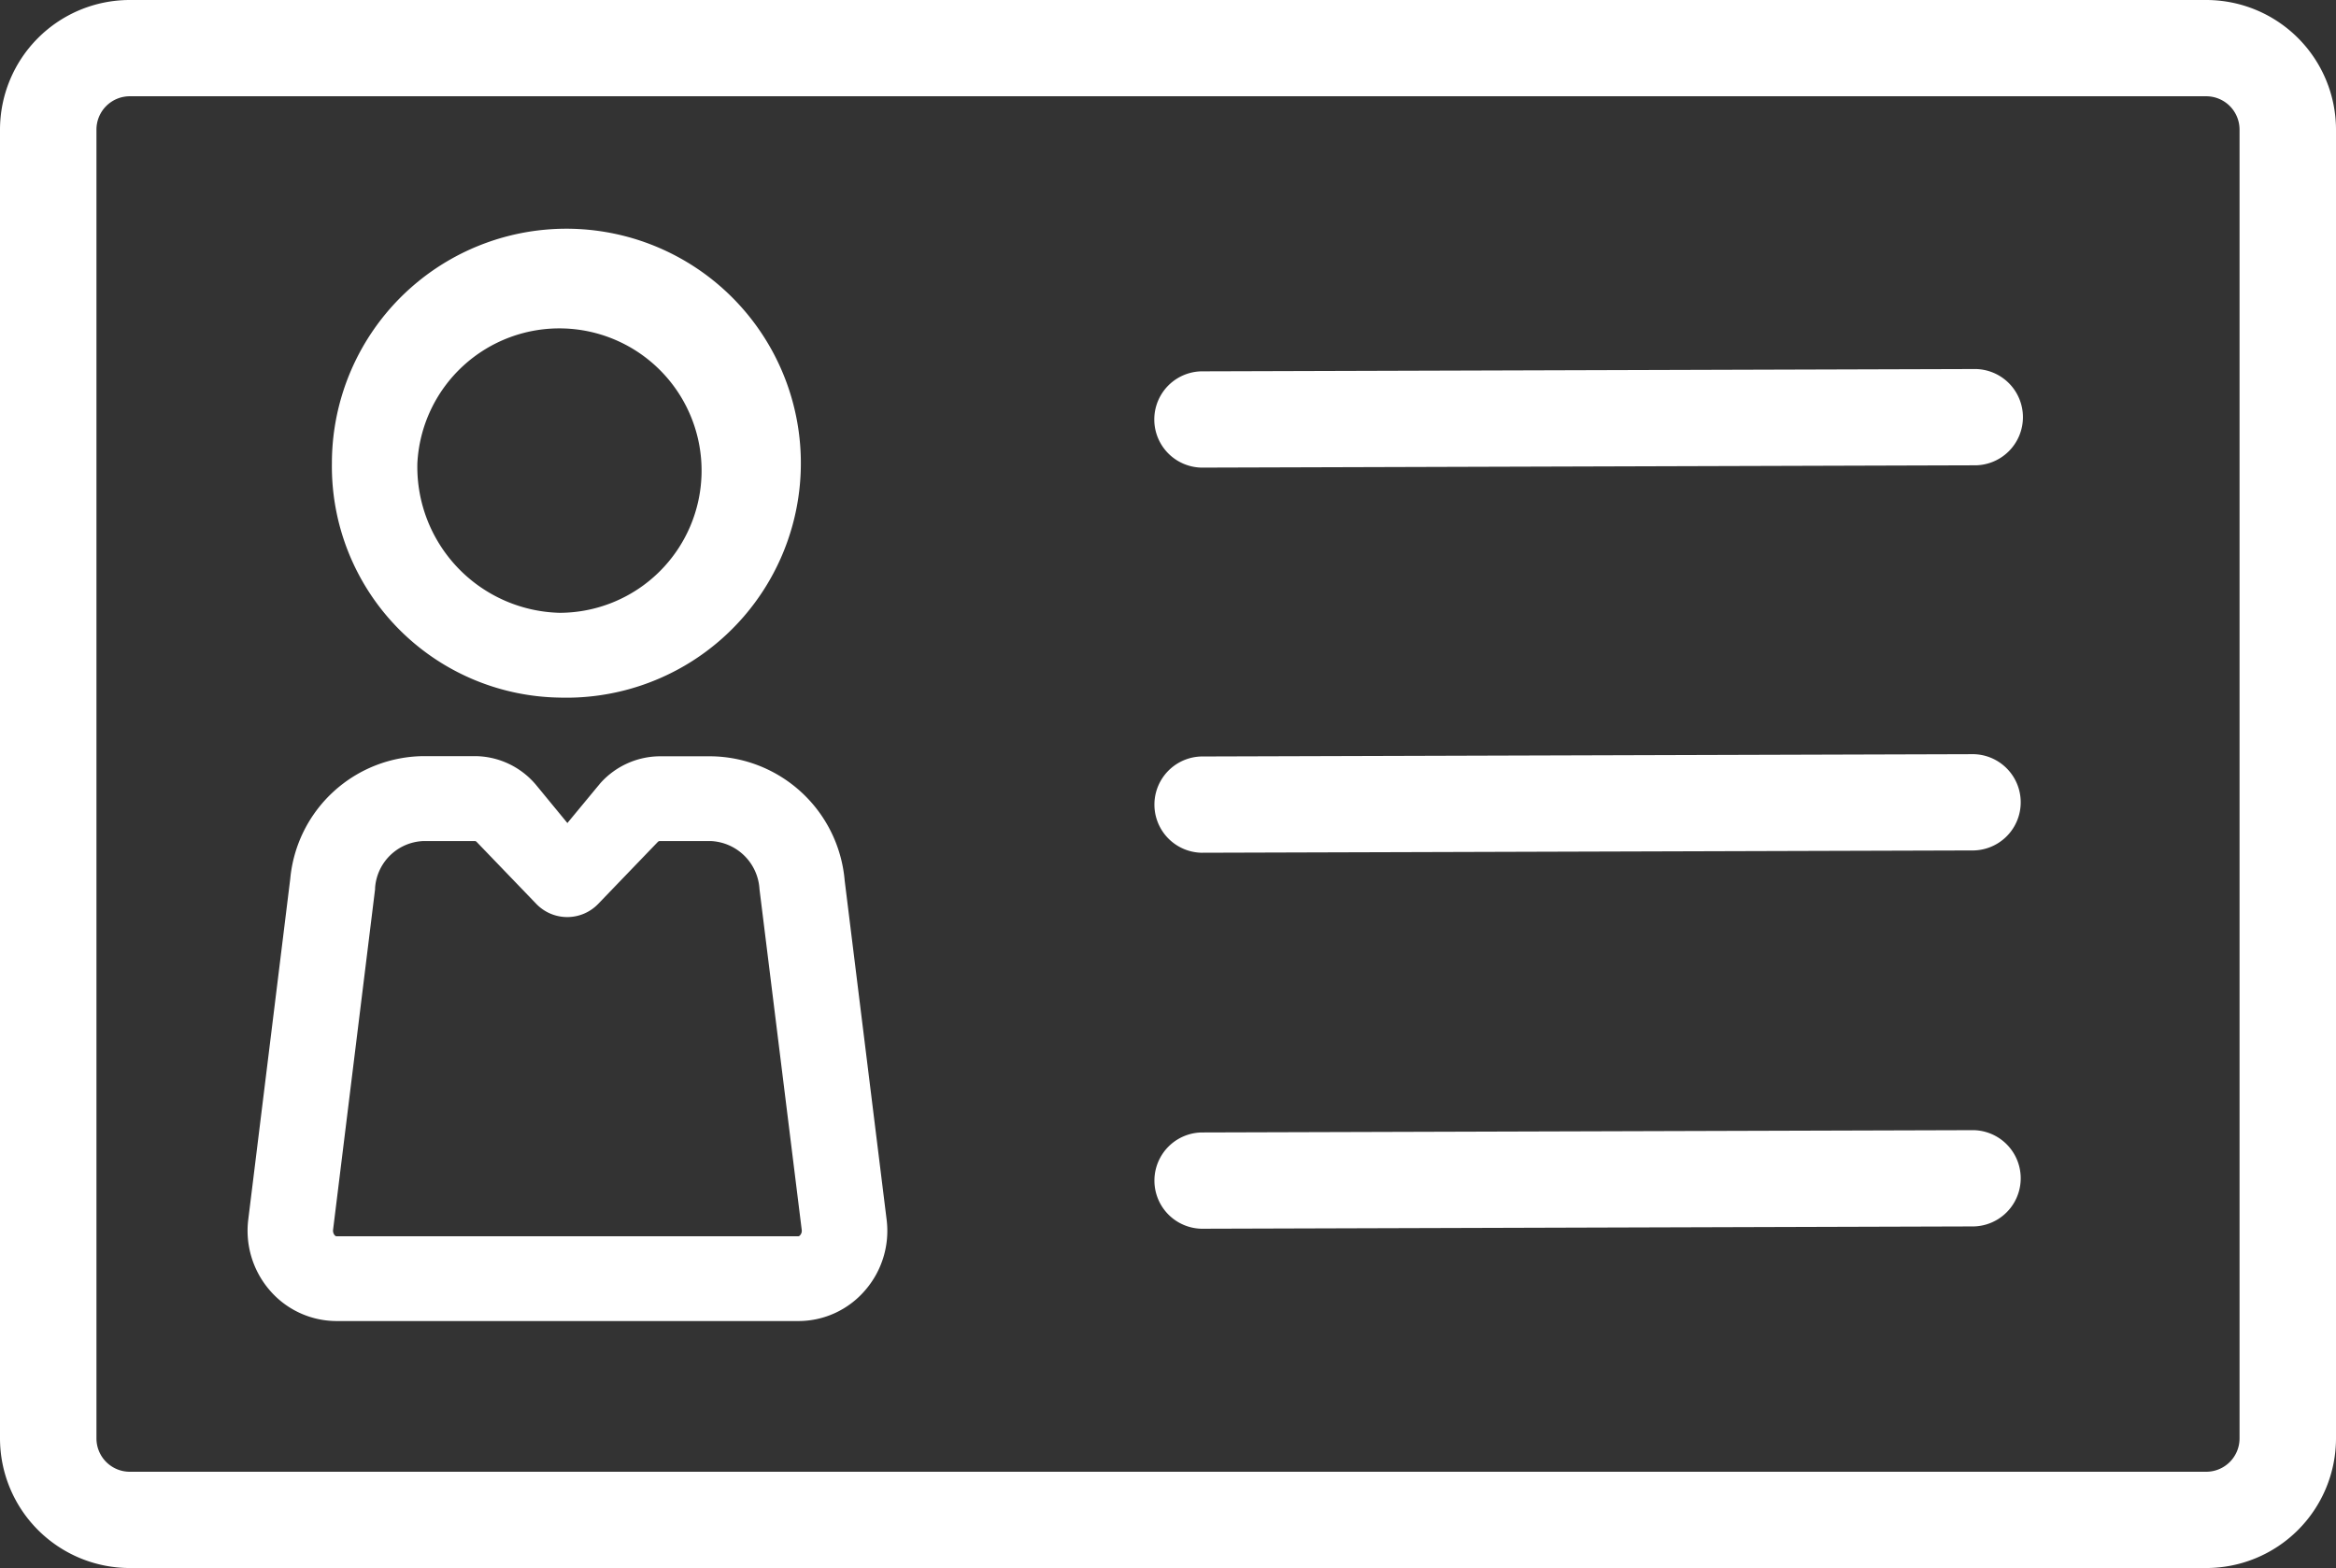
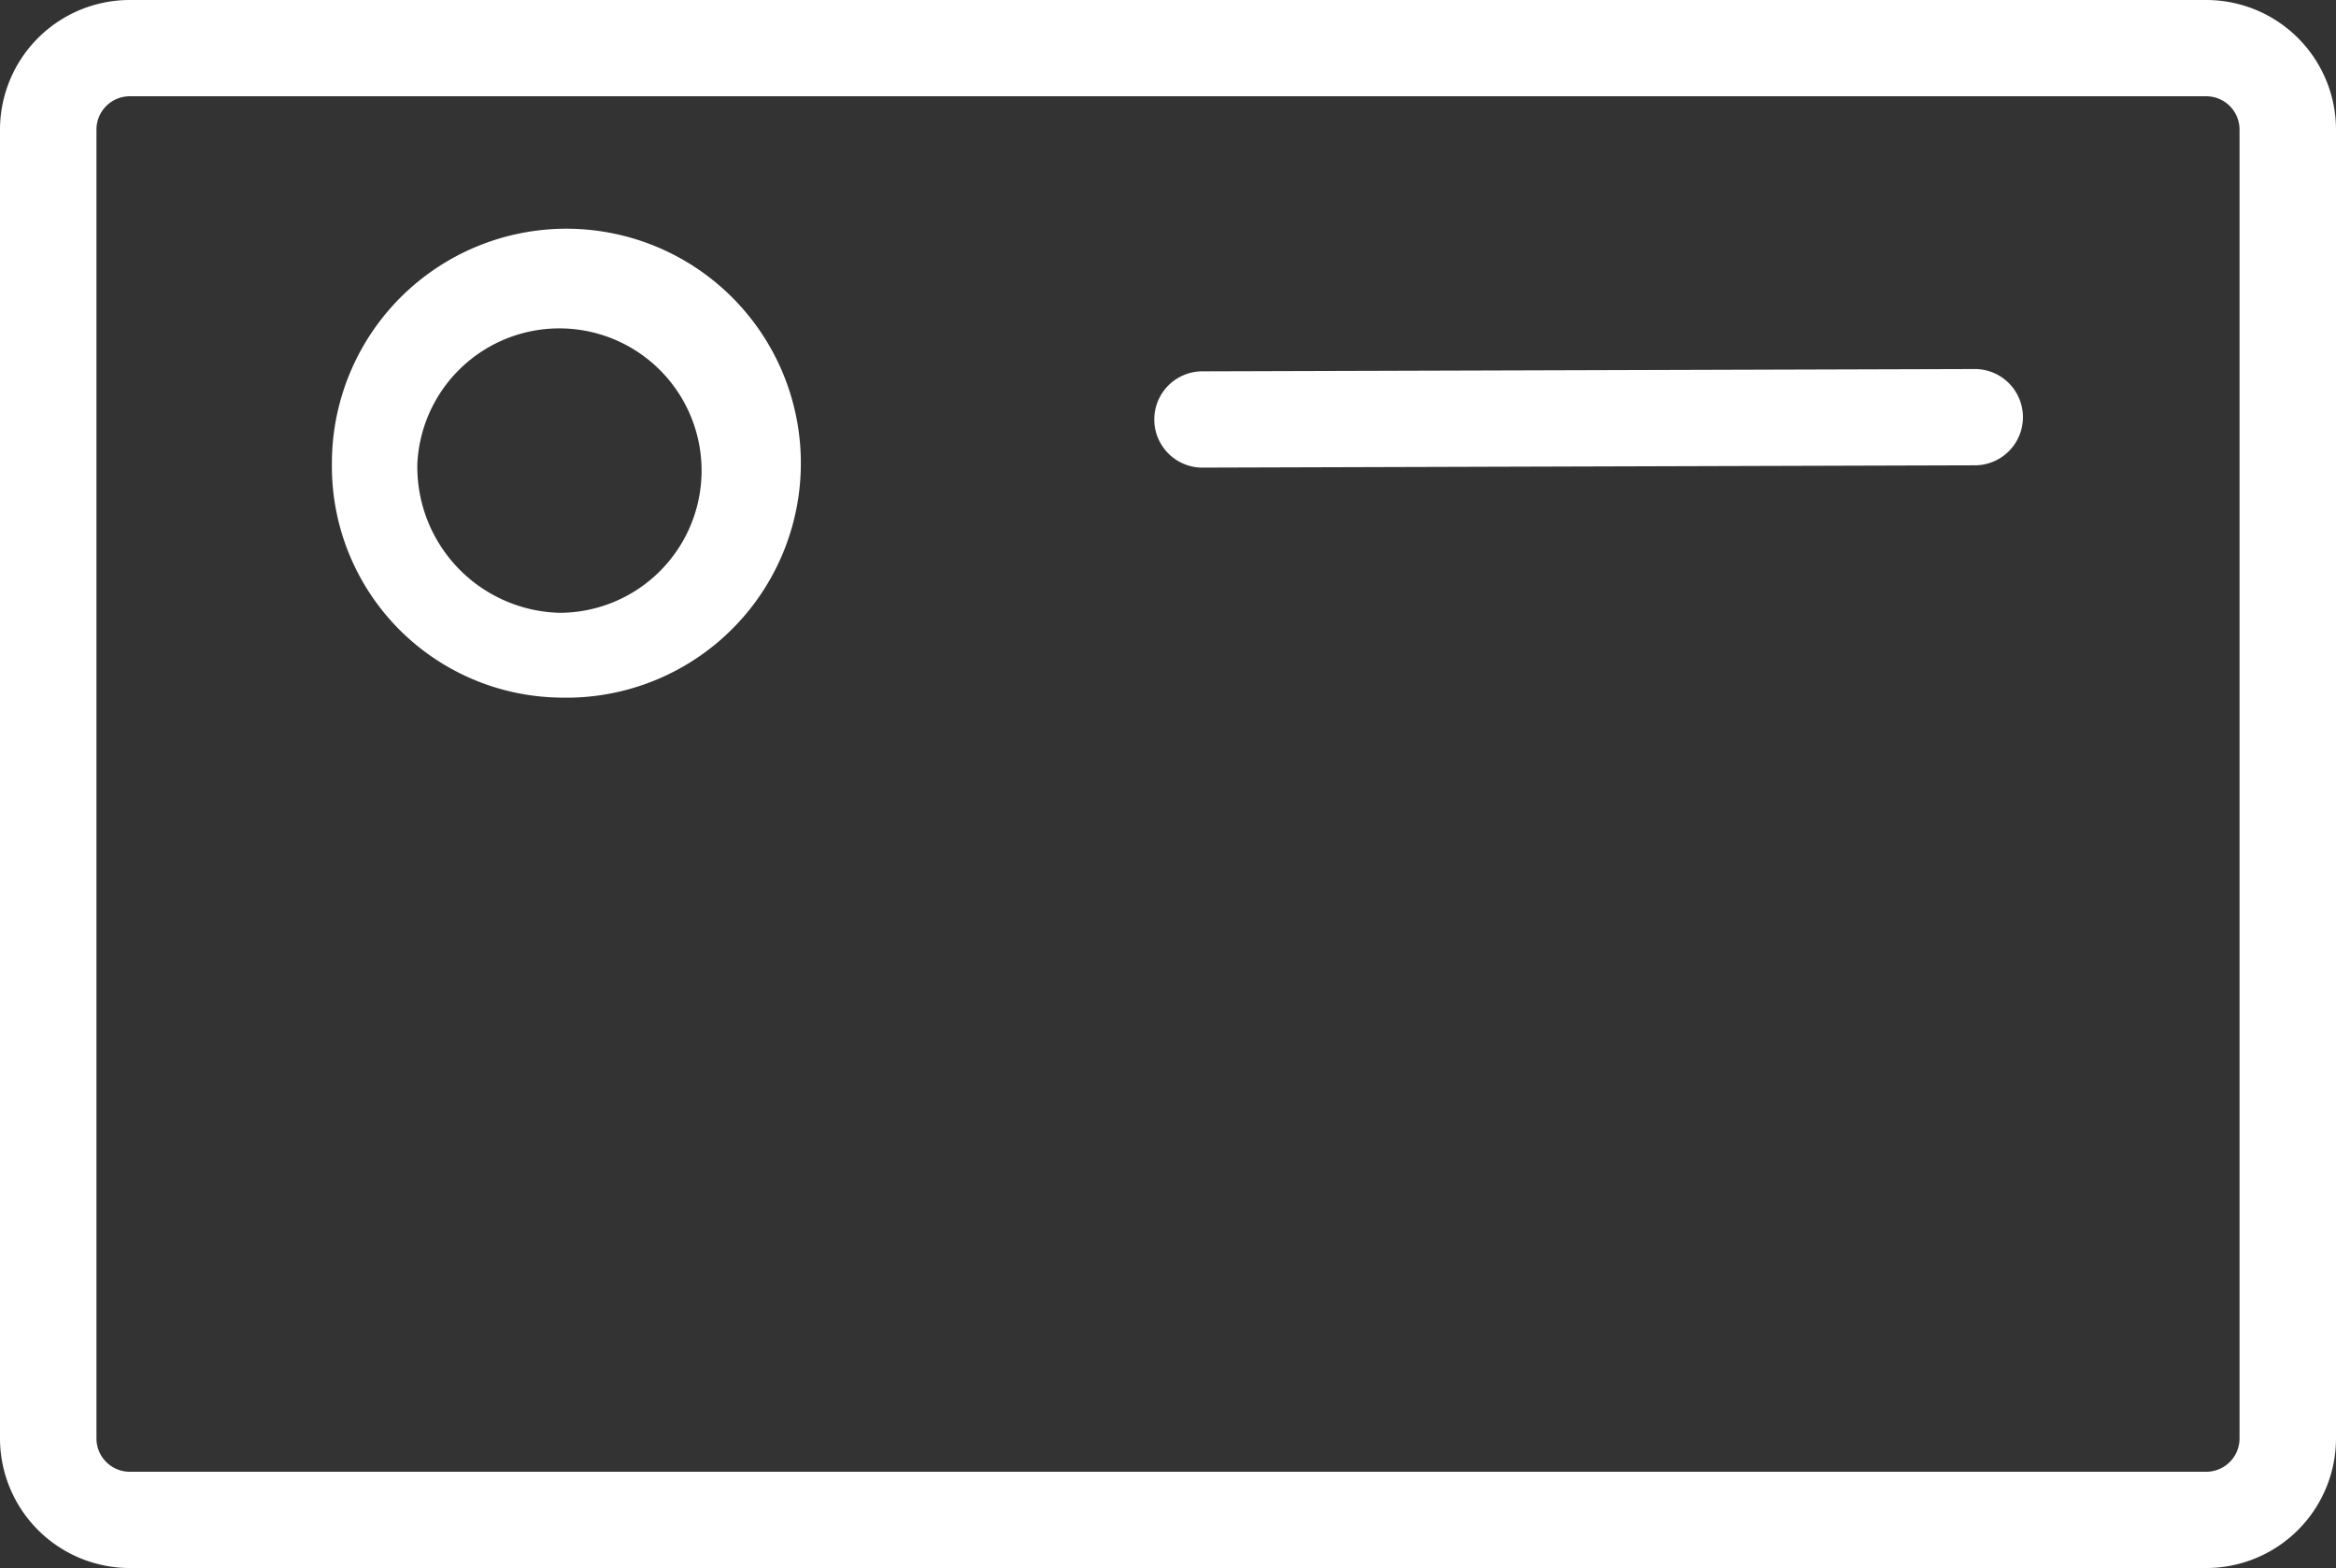
<svg xmlns="http://www.w3.org/2000/svg" width="72" height="48.327" viewBox="0 0 72 48.327">
  <rect x="0" y="0" width="72" height="48.327" fill="#333333" stroke="none" />
  <defs>
    <style>.a{fill:#fff;}</style>
  </defs>
  <g transform="translate(-30 -126)">
    <path class="a" d="M109.409,190.351a7.227,7.227,0,1,0-7.011-7.224A7.128,7.128,0,0,0,109.409,190.351Zm-4.377-7.224a4.383,4.383,0,1,1,4.377,4.611A4.5,4.5,0,0,1,105.032,183.127Z" transform="translate(-62.168 -42.851)" />
-     <path class="a" d="M102.405,294.786a4.187,4.187,0,0,0-4.14-3.833h-1.56a2.48,2.48,0,0,0-1.835.834l-1.012,1.223-.987-1.2-.028-.031a2.475,2.475,0,0,0-1.832-.831H89.454a4.165,4.165,0,0,0-4.138,3.782l-1.294,10.5a2.808,2.808,0,0,0,.644,2.16,2.719,2.719,0,0,0,2.076.969h14.235a2.708,2.708,0,0,0,2.068-.959,2.794,2.794,0,0,0,.651-2.178Zm-1.323,10.775a.2.2,0,0,1-.048.149.084.084,0,0,1-.059.037H86.741c-.019,0-.039-.013-.063-.041a.222.222,0,0,1-.042-.159l1.295-10.5,0-.04a1.552,1.552,0,0,1,1.519-1.442h1.557a.084.084,0,0,1,.055.028l1.839,1.911a1.324,1.324,0,0,0,1.905,0l1.834-1.906a.1.1,0,0,1,.06-.033h1.56a1.574,1.574,0,0,1,1.519,1.484l1.3,10.486Z" transform="translate(-46.37 -141.644)" />
    <path class="a" d="M98,126H34a4,4,0,0,0-4,3.993v40.341a4,4,0,0,0,4,3.993H98a4,4,0,0,0,4-3.993V129.993A4,4,0,0,0,98,126Zm1.027,44.334A1.027,1.027,0,0,1,98,171.36H34a1.027,1.027,0,0,1-1.027-1.026V129.993A1.027,1.027,0,0,1,34,128.967H98a1.027,1.027,0,0,1,1.027,1.026Z" transform="translate(0 0)" />
-     <path class="a" d="M306.29,206.5l-23.81.071a1.484,1.484,0,0,0,0,2.967h0l23.81-.071a1.484,1.484,0,1,0-.009-2.967Z" transform="translate(-215.457 -69.126)" />
-     <path class="a" d="M306.294,290.5h0l-23.81.071a1.484,1.484,0,0,0,0,2.967h0l23.81-.071a1.484,1.484,0,0,0,0-2.967Z" transform="translate(-215.457 -141.256)" />
-     <path class="a" d="M306.294,372.5h0l-23.81.071a1.484,1.484,0,0,0,0,2.967h0l23.81-.071a1.484,1.484,0,0,0,0-2.967Z" transform="translate(-215.457 -211.668)" />
+     <path class="a" d="M306.29,206.5l-23.81.071a1.484,1.484,0,0,0,0,2.967l23.81-.071a1.484,1.484,0,1,0-.009-2.967Z" transform="translate(-215.457 -69.126)" />
  </g>
</svg>